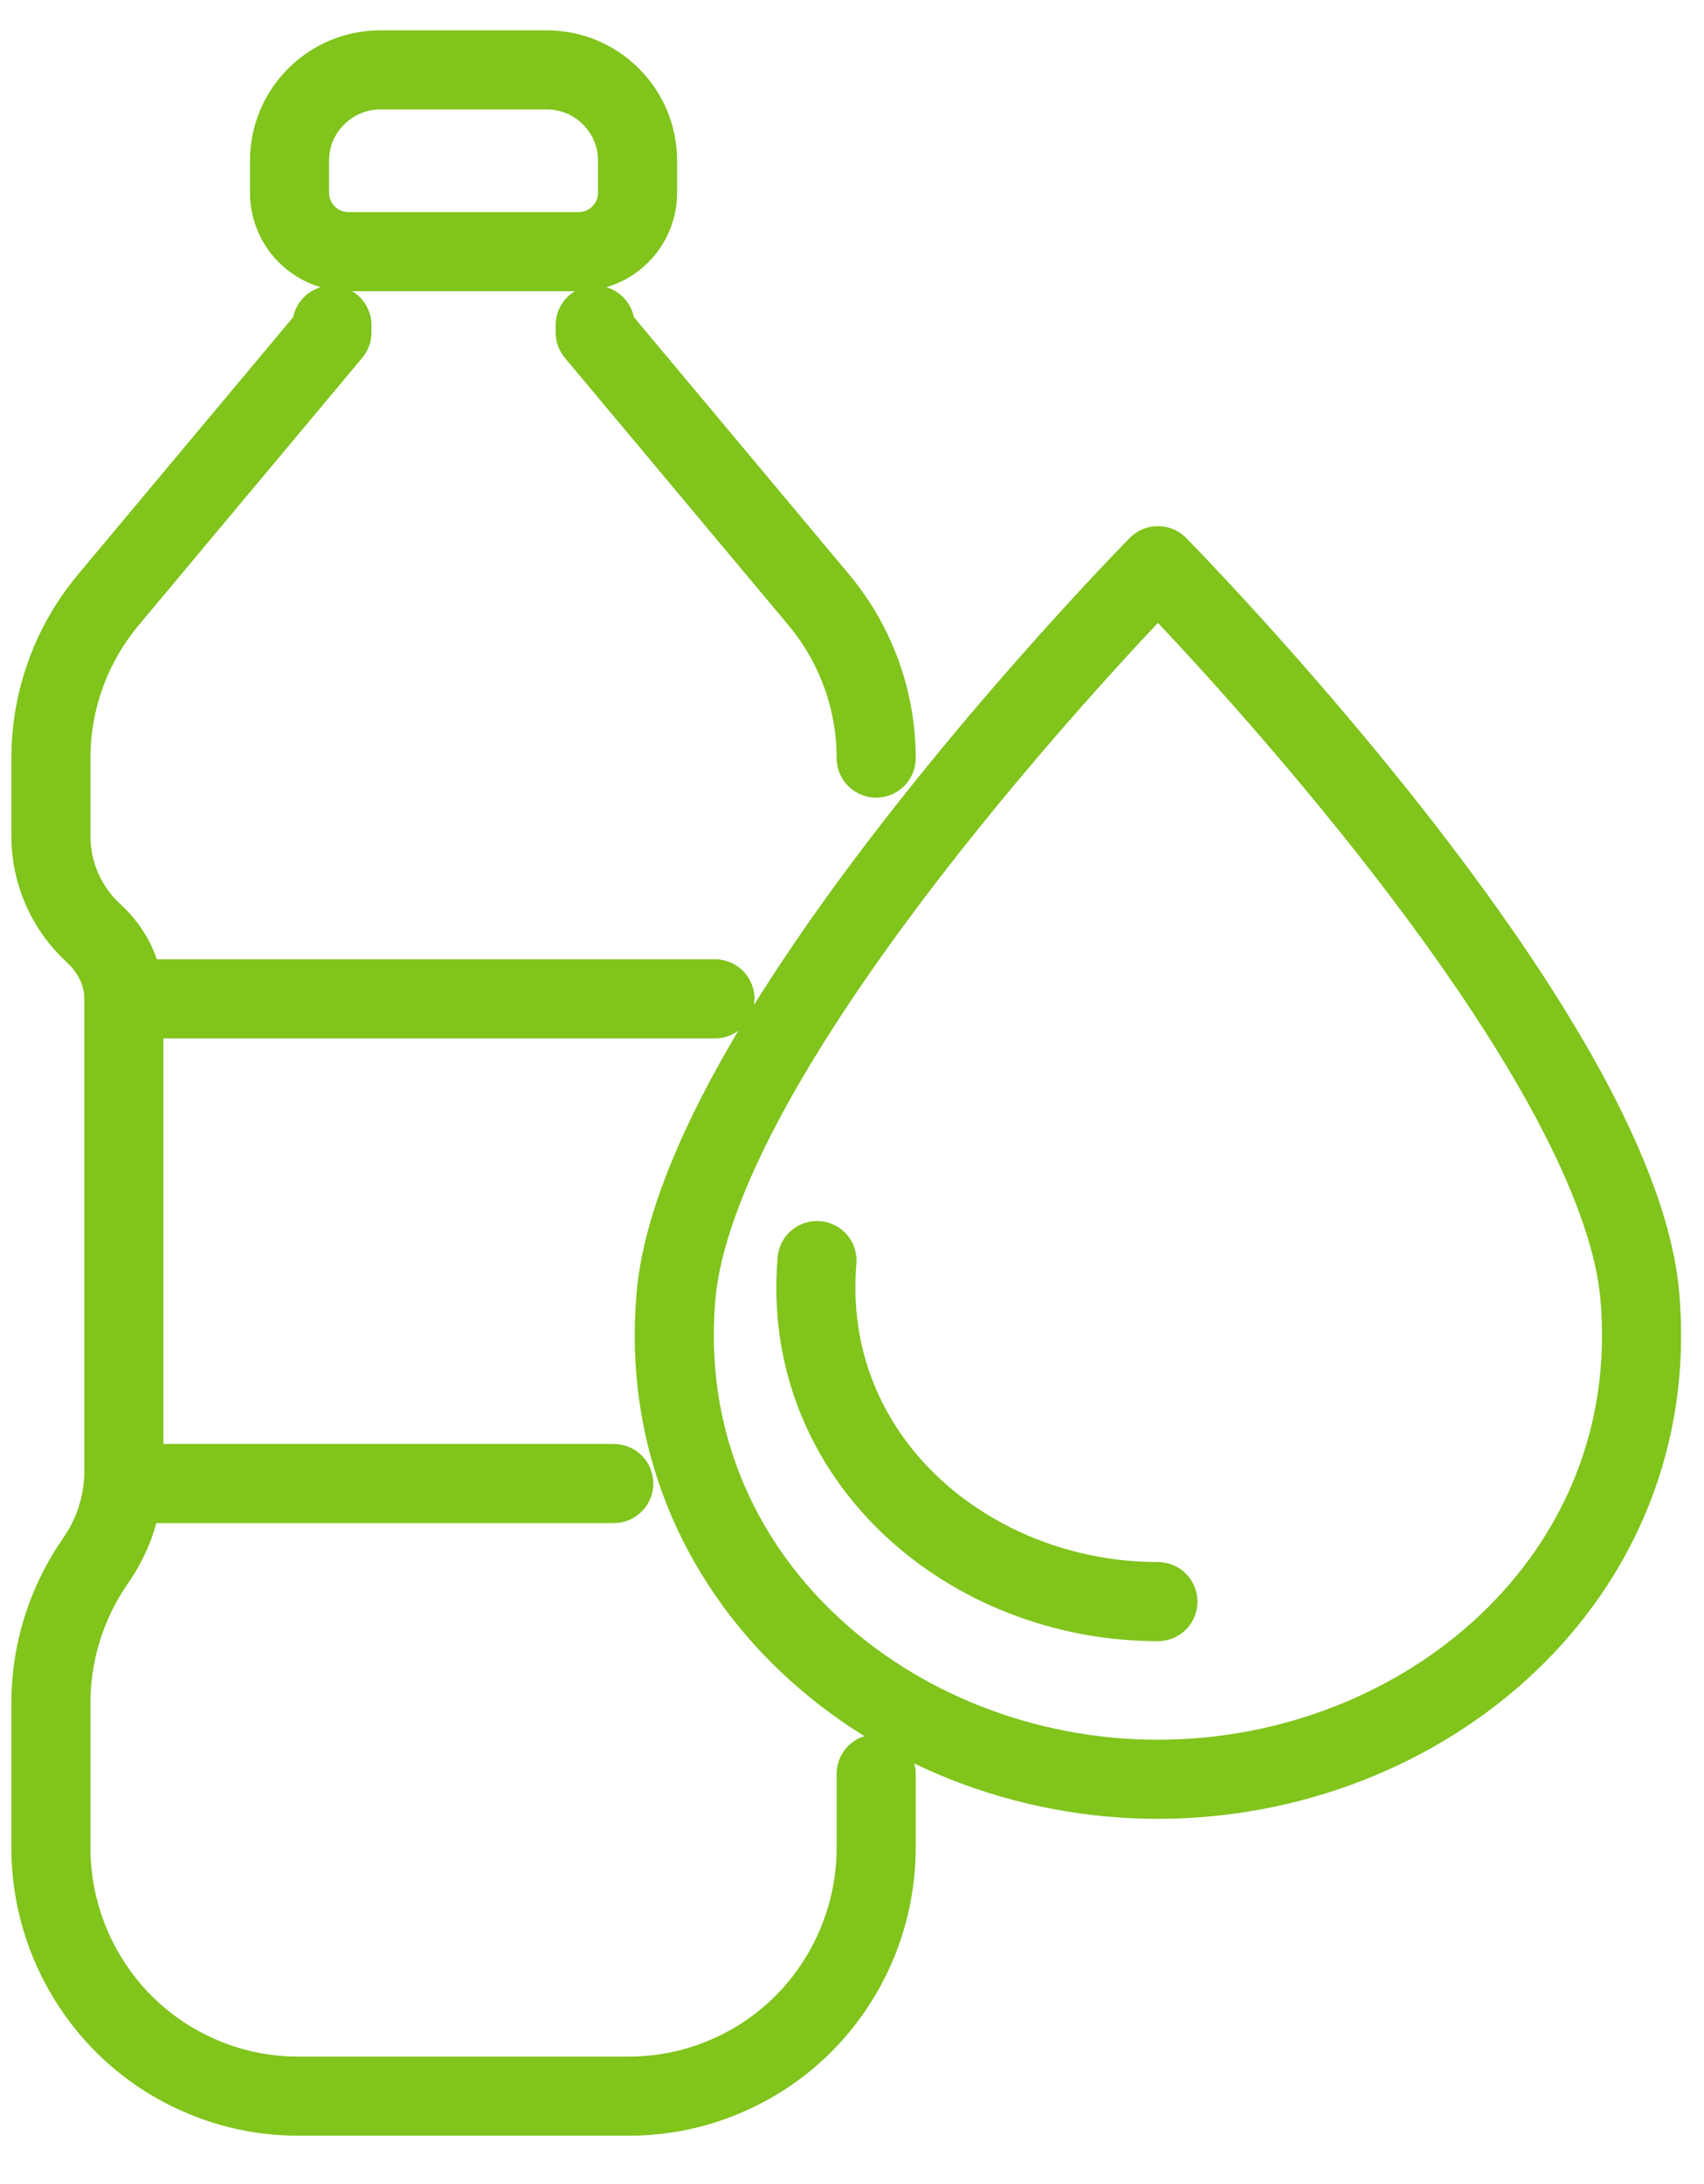
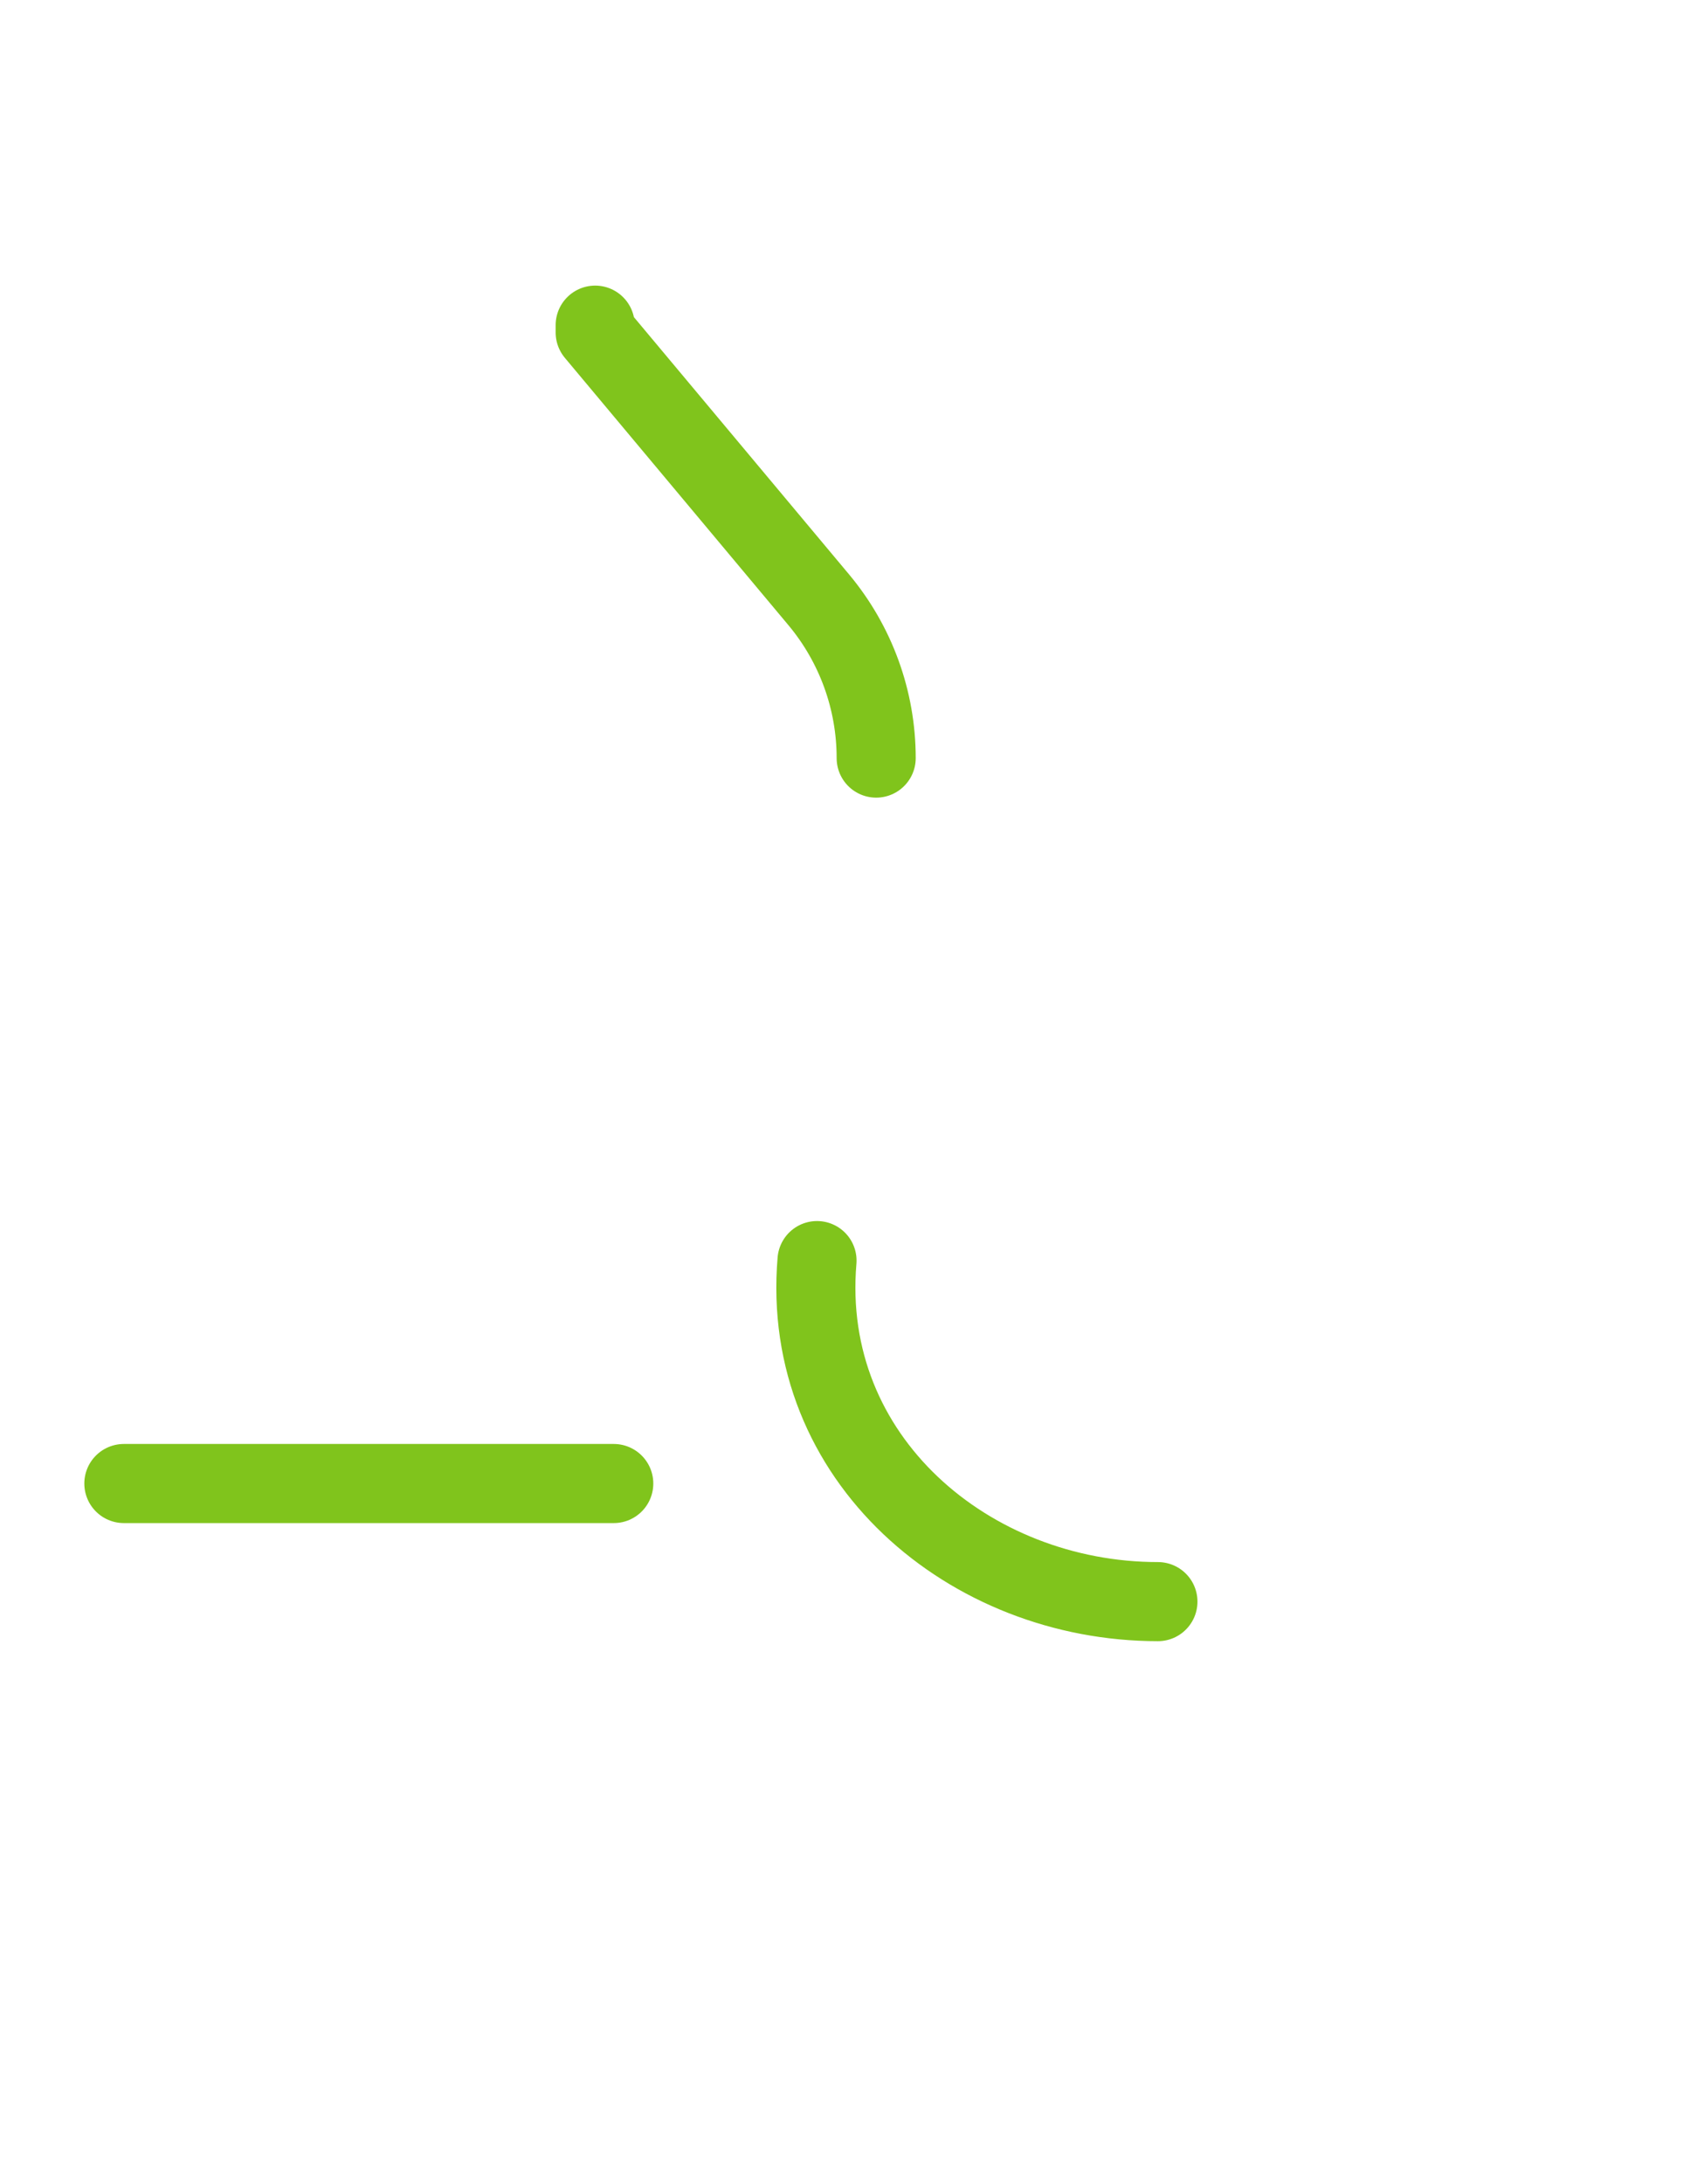
<svg xmlns="http://www.w3.org/2000/svg" width="32" height="41" viewBox="0 0 32 41" fill="none">
  <g id="Group 55">
    <g id="Group 263">
-       <path id="Rectangle 22" fill-rule="evenodd" clip-rule="evenodd" d="M5.437 3.018C5.437 2.076 6.201 1.312 7.143 1.312L10.268 1.312C11.21 1.312 11.973 2.076 11.973 3.018V3.617C11.973 4.228 11.478 4.724 10.866 4.724H6.544C5.932 4.724 5.437 4.228 5.437 3.617V3.018Z" stroke="#80C41C" stroke-width="1.485" stroke-linecap="round" stroke-linejoin="round" />
      <path id="Path 315" d="M16.454 14.231C16.454 13.145 16.072 12.093 15.375 11.259L11.177 6.241V6.104" stroke="#80C41C" stroke-width="1.485" stroke-linecap="round" stroke-linejoin="round" />
-       <path id="Path 316" d="M6.233 6.104V6.241L2.035 11.26C1.338 12.093 0.956 13.145 0.956 14.231V15.697C0.956 16.4 1.255 17.058 1.758 17.519C2.108 17.839 2.326 18.276 2.326 18.751V27.623C2.326 28.222 2.138 28.805 1.796 29.297C1.603 29.574 1.441 29.87 1.312 30.182C1.079 30.743 0.956 31.353 0.956 31.973V34.684C0.956 35.926 1.449 37.116 2.326 37.996C2.761 38.428 3.272 38.767 3.828 38.996C4.383 39.228 4.984 39.349 5.598 39.349H8.682H10.009H11.812C12.426 39.349 13.027 39.228 13.582 38.996C14.138 38.767 14.65 38.428 15.084 37.996C15.961 37.116 16.454 35.926 16.454 34.684V33.3" stroke="#80C41C" stroke-width="1.485" stroke-linecap="round" stroke-linejoin="round" />
-       <path id="Line 167" d="M2.326 18.75H13.426" stroke="#80C41C" stroke-width="1.485" stroke-linecap="round" stroke-linejoin="round" />
      <path id="Line 168" d="M2.326 27.849H11.526" stroke="#80C41C" stroke-width="1.485" stroke-linecap="round" stroke-linejoin="round" />
    </g>
-     <path id="Path 317" fill-rule="evenodd" clip-rule="evenodd" d="M30.797 24.348C30.375 19.367 21.745 10.619 21.745 10.619C21.745 10.619 13.116 19.367 12.693 24.348C12.246 29.61 16.746 33.401 21.745 33.401C26.745 33.401 31.244 29.61 30.797 24.348Z" stroke="#80C41C" stroke-width="1.485" stroke-linecap="round" stroke-linejoin="round" />
    <path id="Path 318" d="M15.343 23.664C15.027 27.385 18.209 30.066 21.745 30.066" stroke="#80C41C" stroke-width="1.485" stroke-linecap="round" stroke-linejoin="round" />
  </g>
</svg>